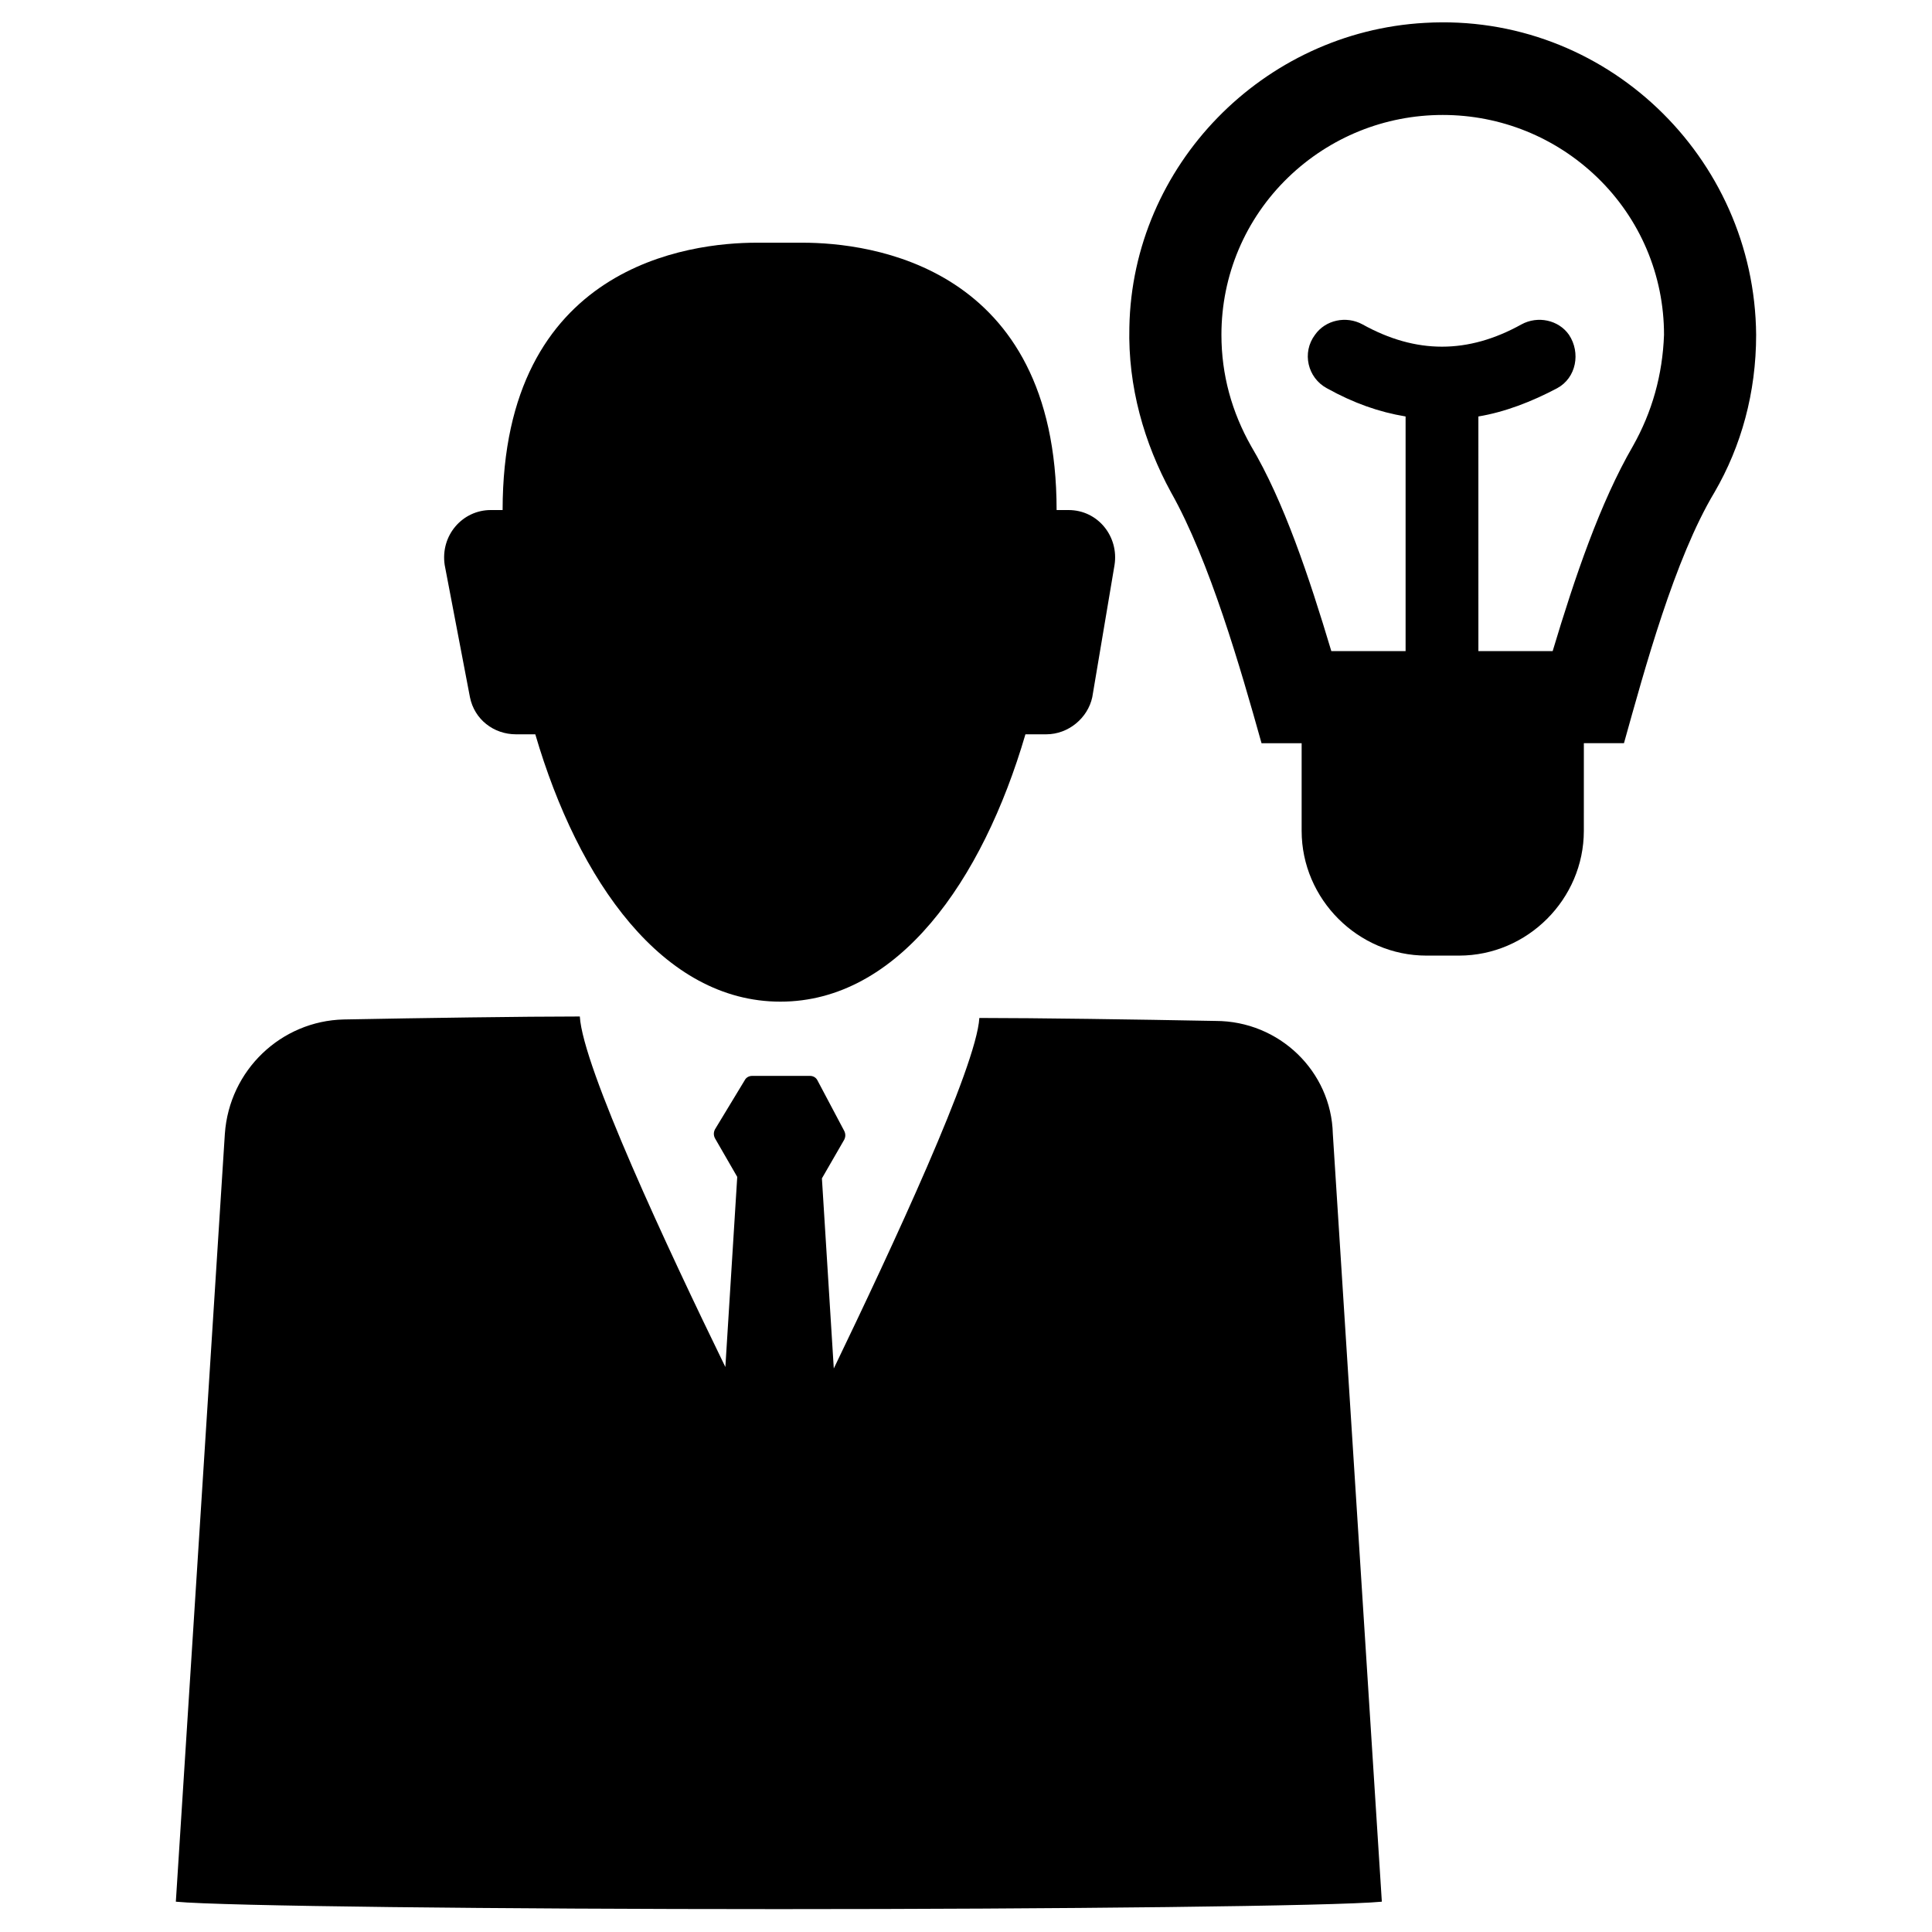
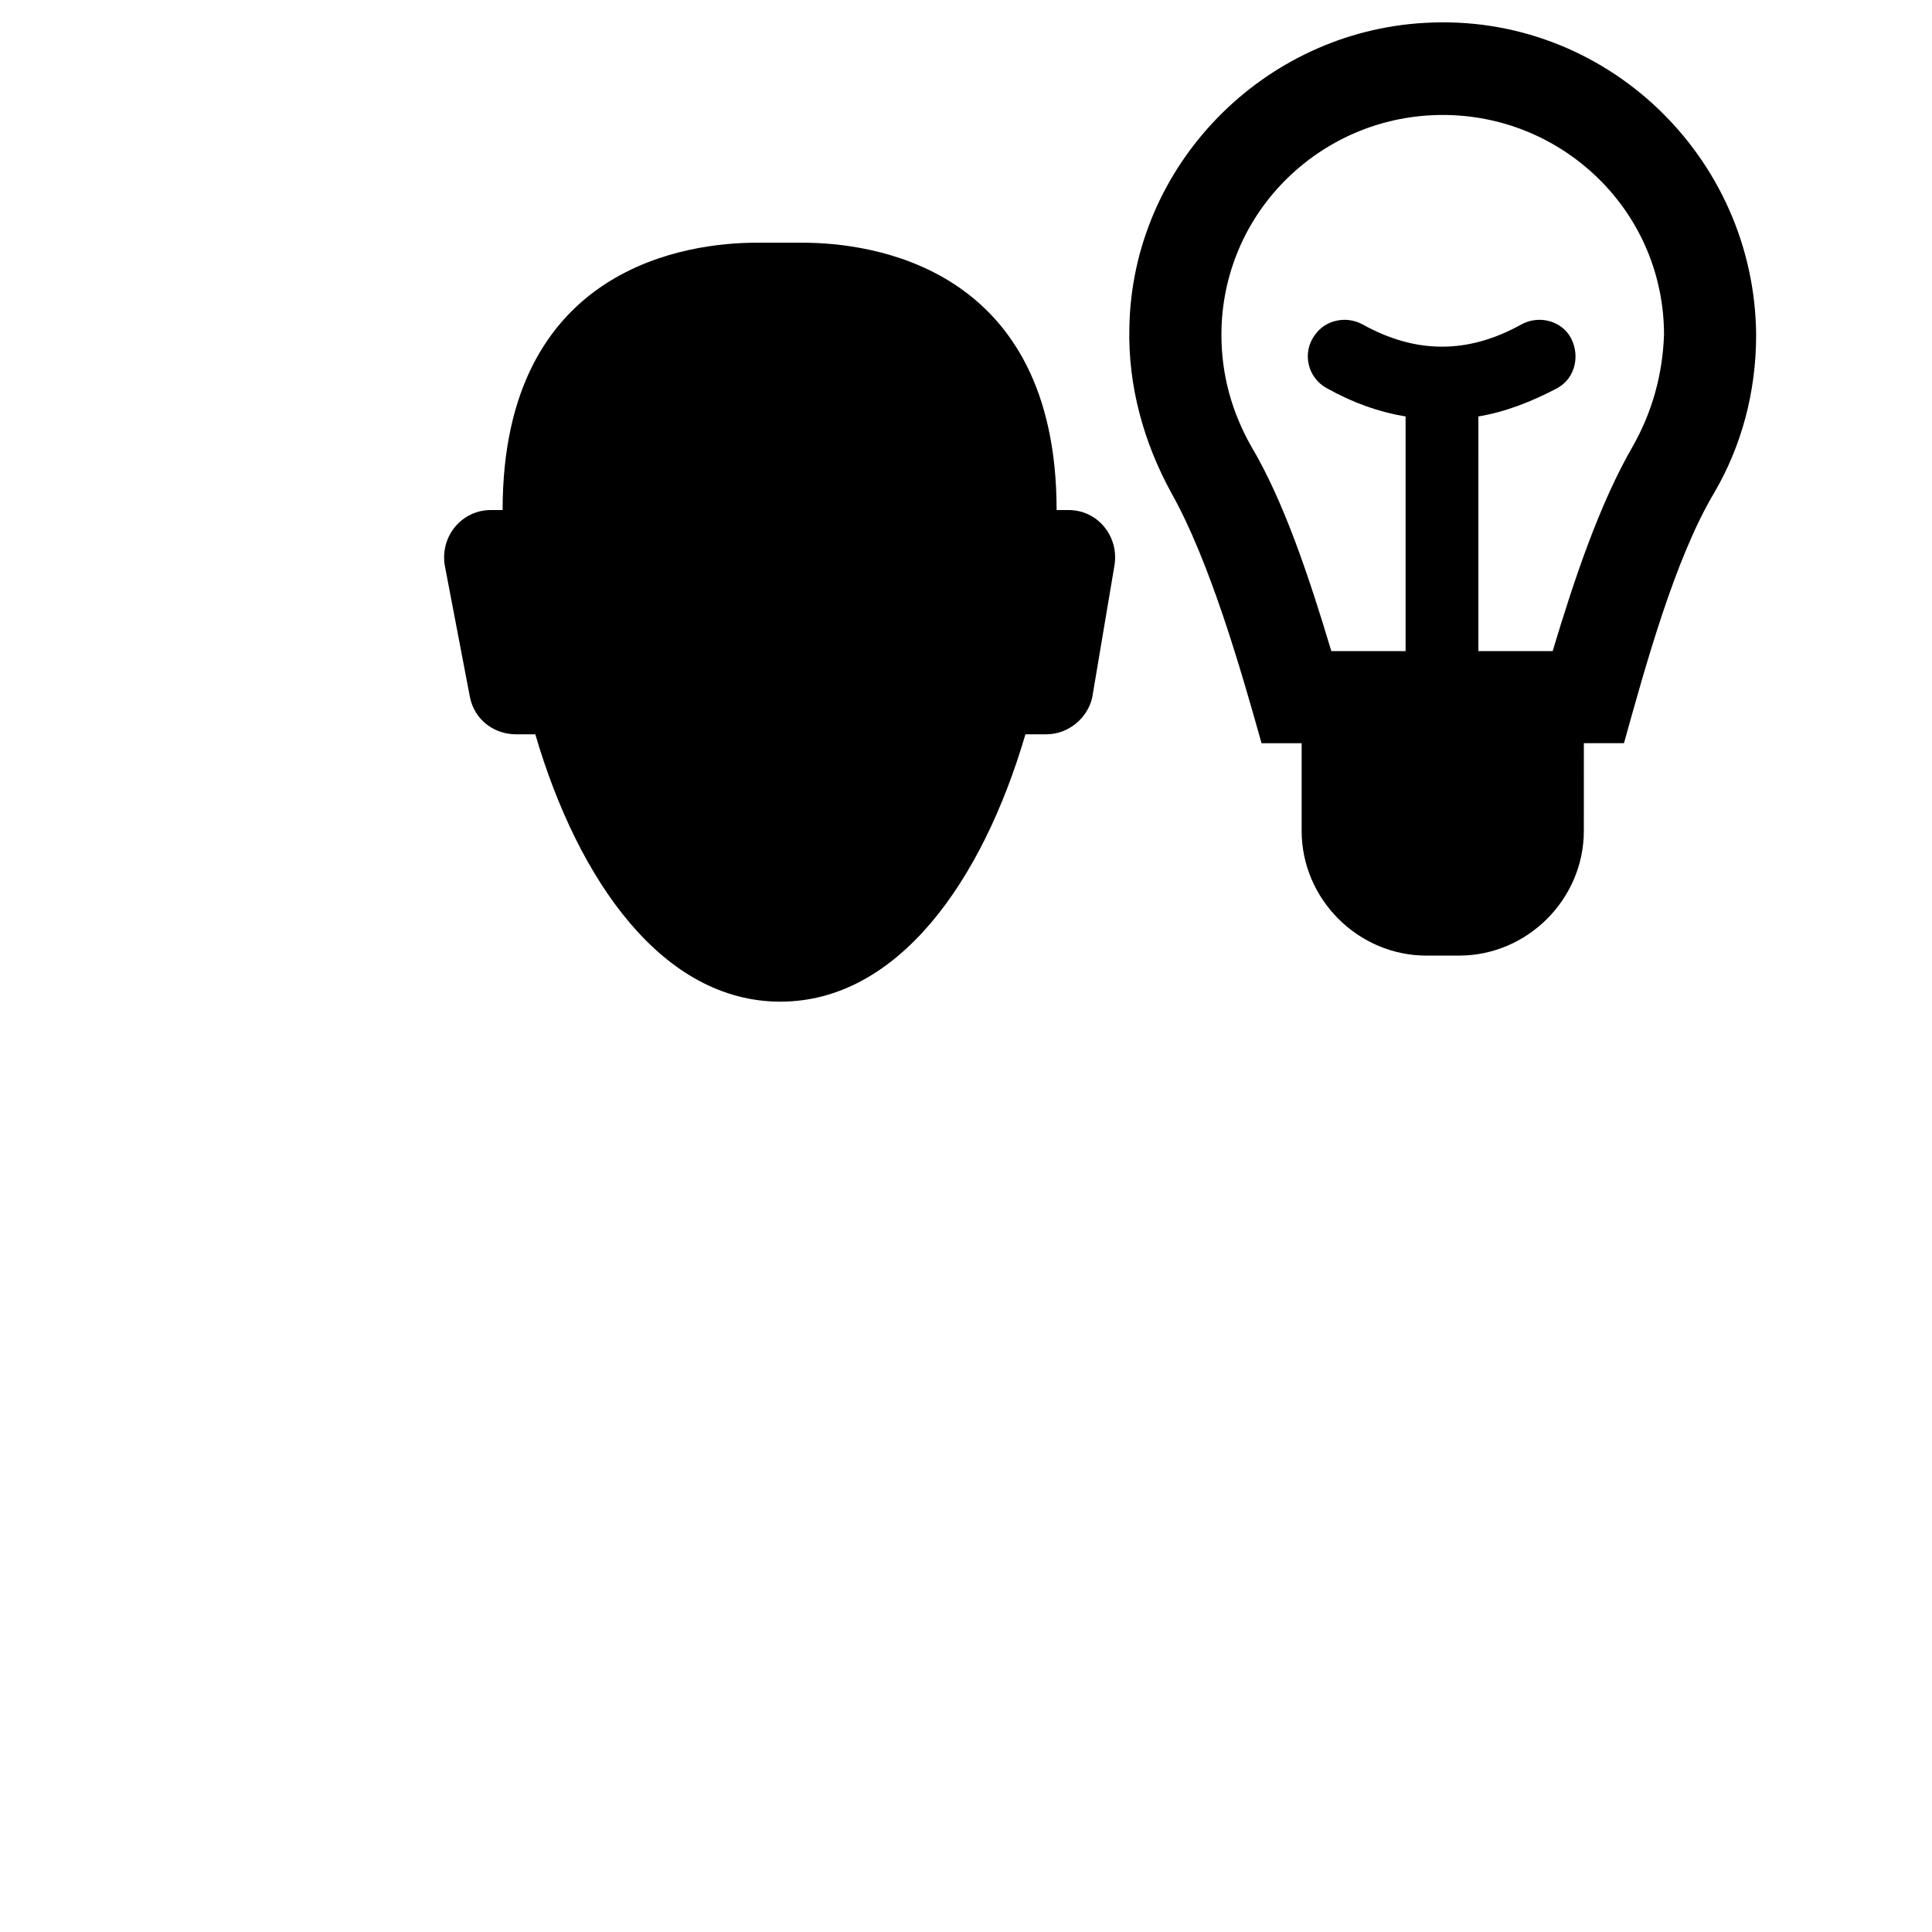
<svg xmlns="http://www.w3.org/2000/svg" fill="#000000" width="800px" height="800px" version="1.1" viewBox="144 144 512 512">
  <g>
    <path d="m521.62 150.06c-42.902 2.359-77.539 37.785-78.328 80.688-0.395 15.742 3.938 30.699 11.02 43.691 10.234 18.105 18.5 46.84 24.008 66.52h10.629v23.223c0 18.105 14.957 33.062 33.062 33.062h8.66c18.105 0 33.062-14.957 33.062-33.062l0.004-23.227h10.629c5.512-19.68 13.383-48.805 24.008-66.52 7.086-12.203 11.02-26.371 11.02-41.723-0.395-47.23-40.148-85.41-87.773-82.652zm55.105 112.18c-8.66 14.957-15.352 34.637-21.254 54.316h-19.68l-0.004-62.188c7.086-1.18 14.168-3.938 20.859-7.477 5.117-2.754 6.297-9.445 3.148-14.168-2.754-3.938-8.266-5.117-12.594-2.754-14.168 7.871-27.945 7.871-42.117 0-4.328-2.363-9.84-1.18-12.594 2.754-3.543 4.723-1.969 11.414 3.148 14.168 7.086 3.938 13.777 6.297 20.859 7.477v62.188h-19.68c-5.902-19.68-12.594-39.754-21.254-54.316-5.117-9.055-7.871-18.895-7.871-29.52 0-15.742 6.297-30.699 17.711-41.723 11.02-10.629 25.586-16.531 40.934-16.531 15.352 0 29.914 5.902 40.934 16.531 11.414 11.02 17.711 25.977 17.711 41.723-0.387 10.625-3.141 20.465-8.258 29.52z" />
-     <path d="m466.12 414.56c-20.859-0.395-47.625-0.789-62.582-0.789-0.789 12.988-23.223 61.008-38.574 92.891l-3.148-50.383 5.902-10.234c0.395-0.789 0.395-1.574 0-2.363l-7.086-13.379c-0.395-0.789-1.18-1.18-1.969-1.18h-15.352c-0.789 0-1.574 0.395-1.969 1.18l-7.867 12.988c-0.395 0.789-0.395 1.574 0 2.363l5.902 10.234-3.148 50.383c-15.352-31.492-37.785-79.512-38.57-92.891-14.957 0-41.723 0.395-62.582 0.789-16.531 0.395-30.309 13.383-31.488 30.309l-12.988 203.49c12.203 1.18 86.199 1.969 159.8 1.969s147.6-0.789 159.8-1.969l-12.988-203.49c-0.395-16.535-14.172-29.918-31.094-29.918z" />
    <path d="m268.54 328.76c1.18 5.902 6.297 9.84 12.203 9.84h5.117c11.414 38.965 33.852 70.848 64.945 70.848s53.531-31.883 64.945-70.848h5.512c5.902 0 11.02-4.328 12.203-9.84l5.898-35.031c1.18-7.477-4.328-14.562-12.203-14.562h-3.148c0-64.945-49.594-70.848-67.305-70.848h-12.203c-17.711 0-67.305 5.902-67.305 70.848h-3.148c-7.477 0-13.383 6.691-12.203 14.562z" />
  </g>
</svg>